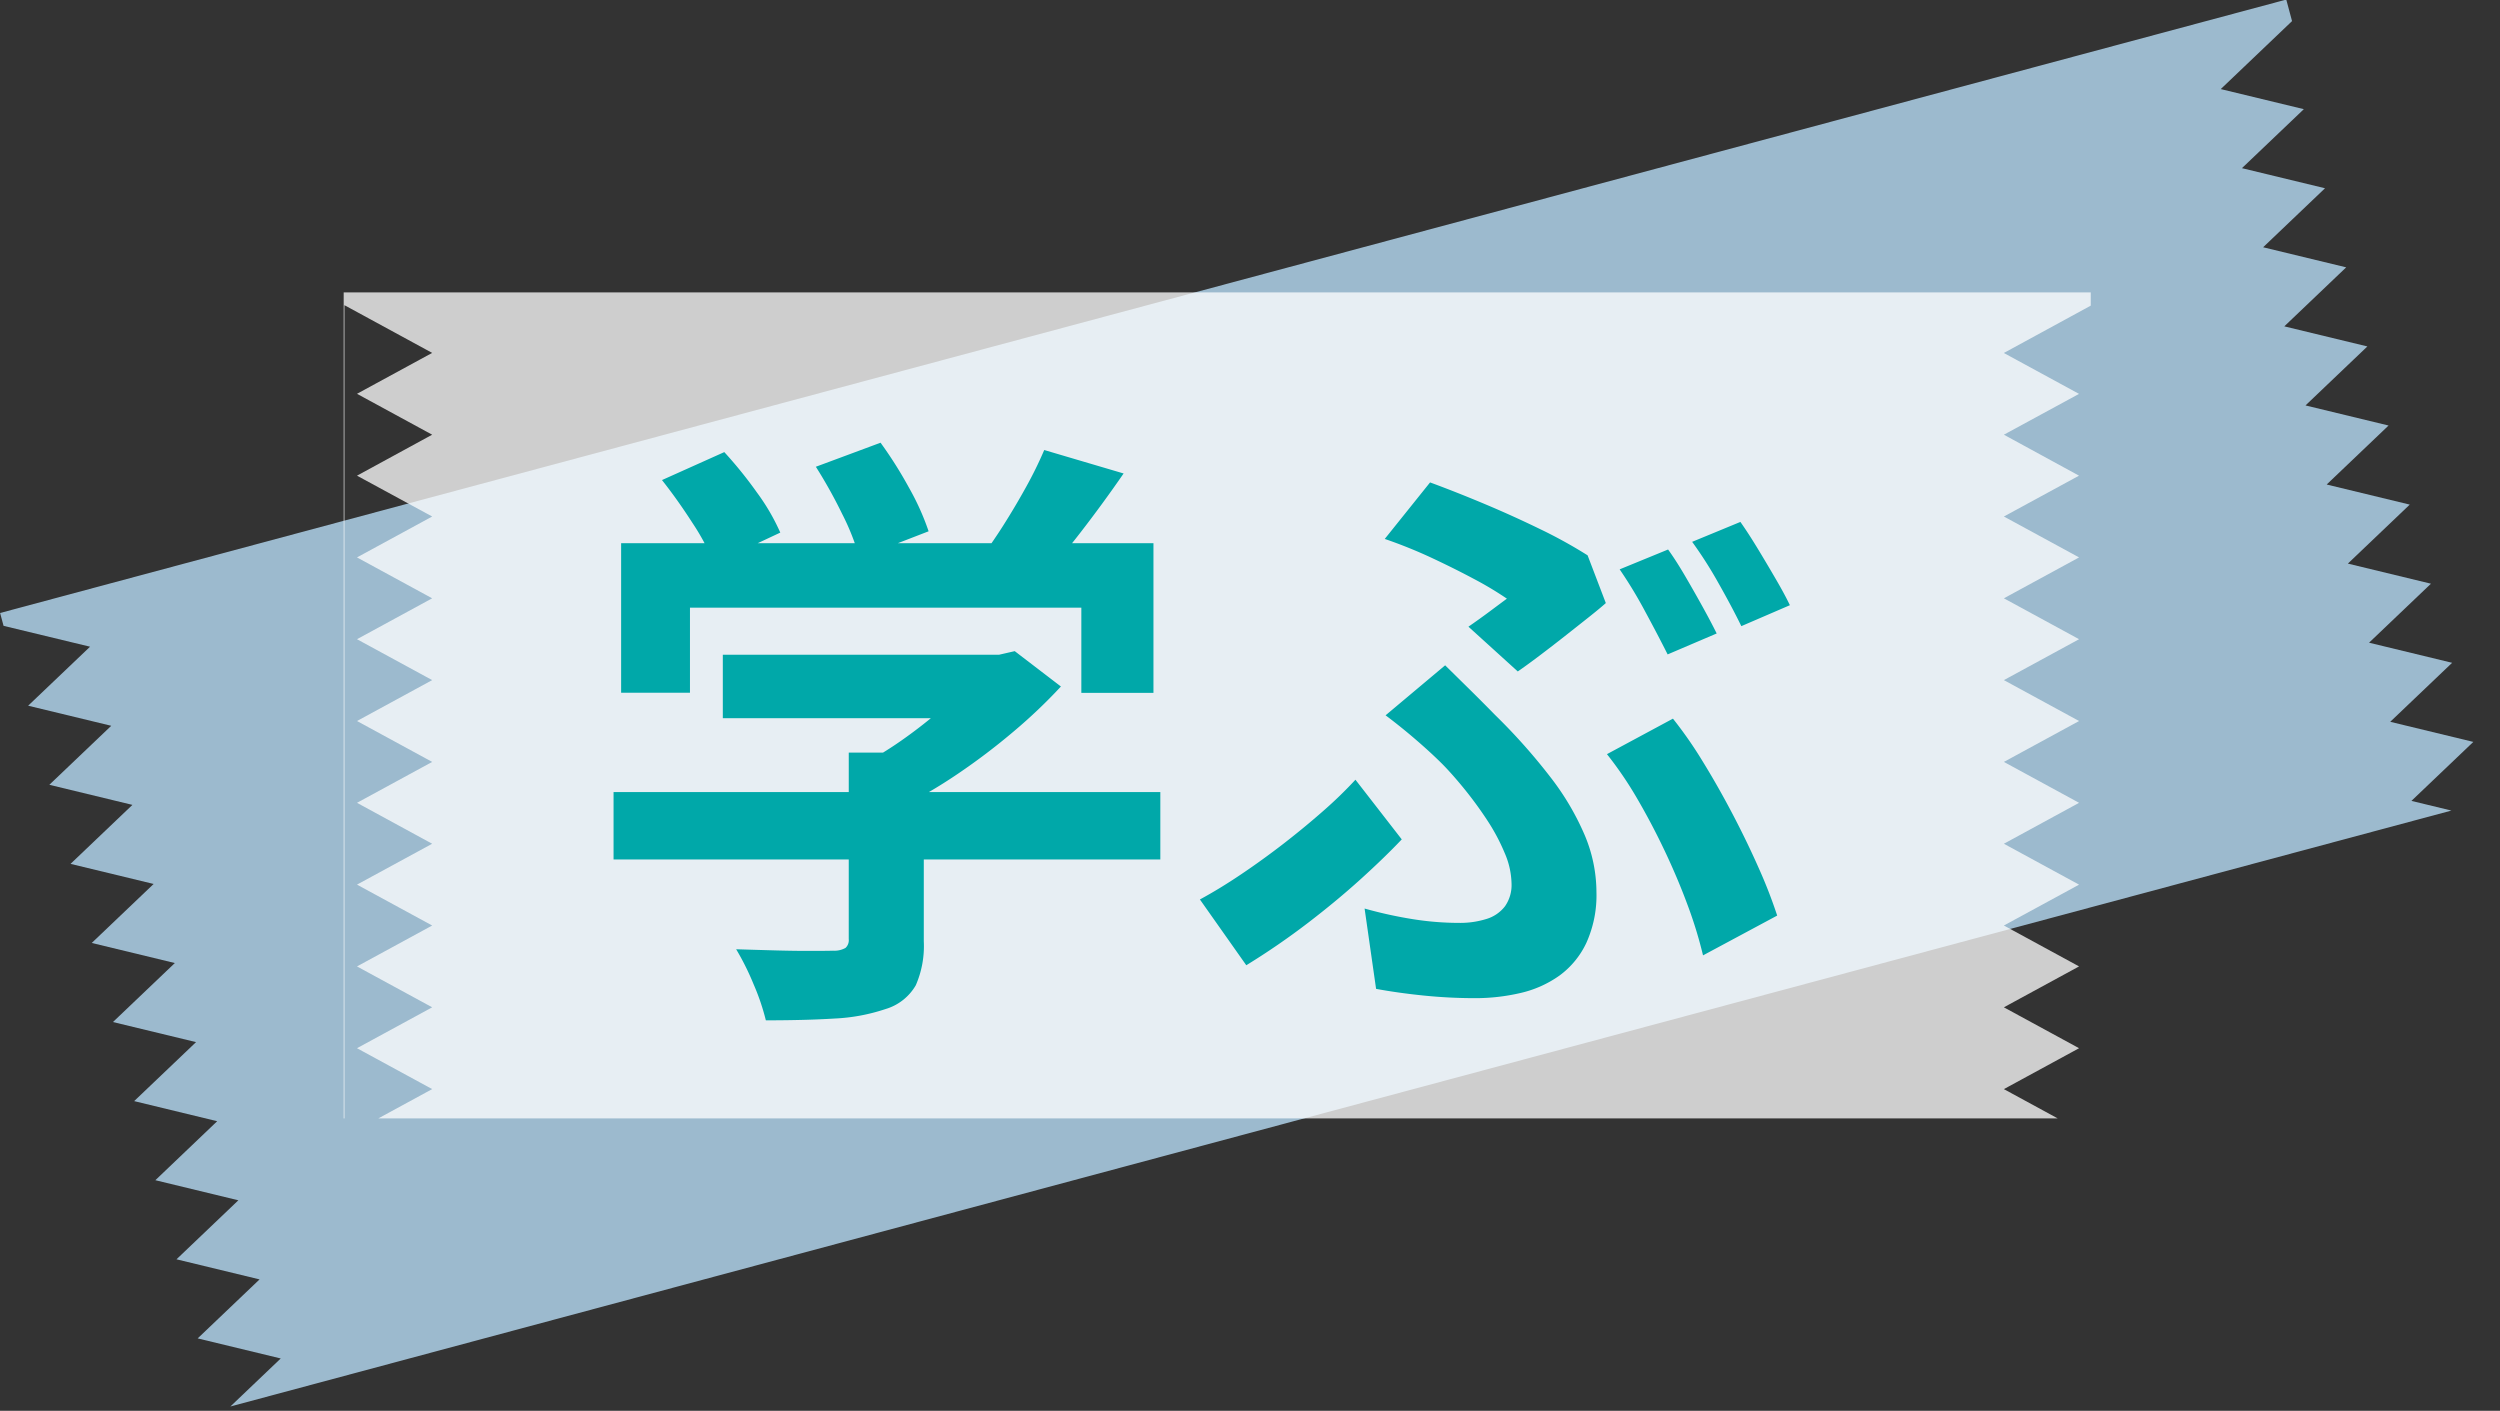
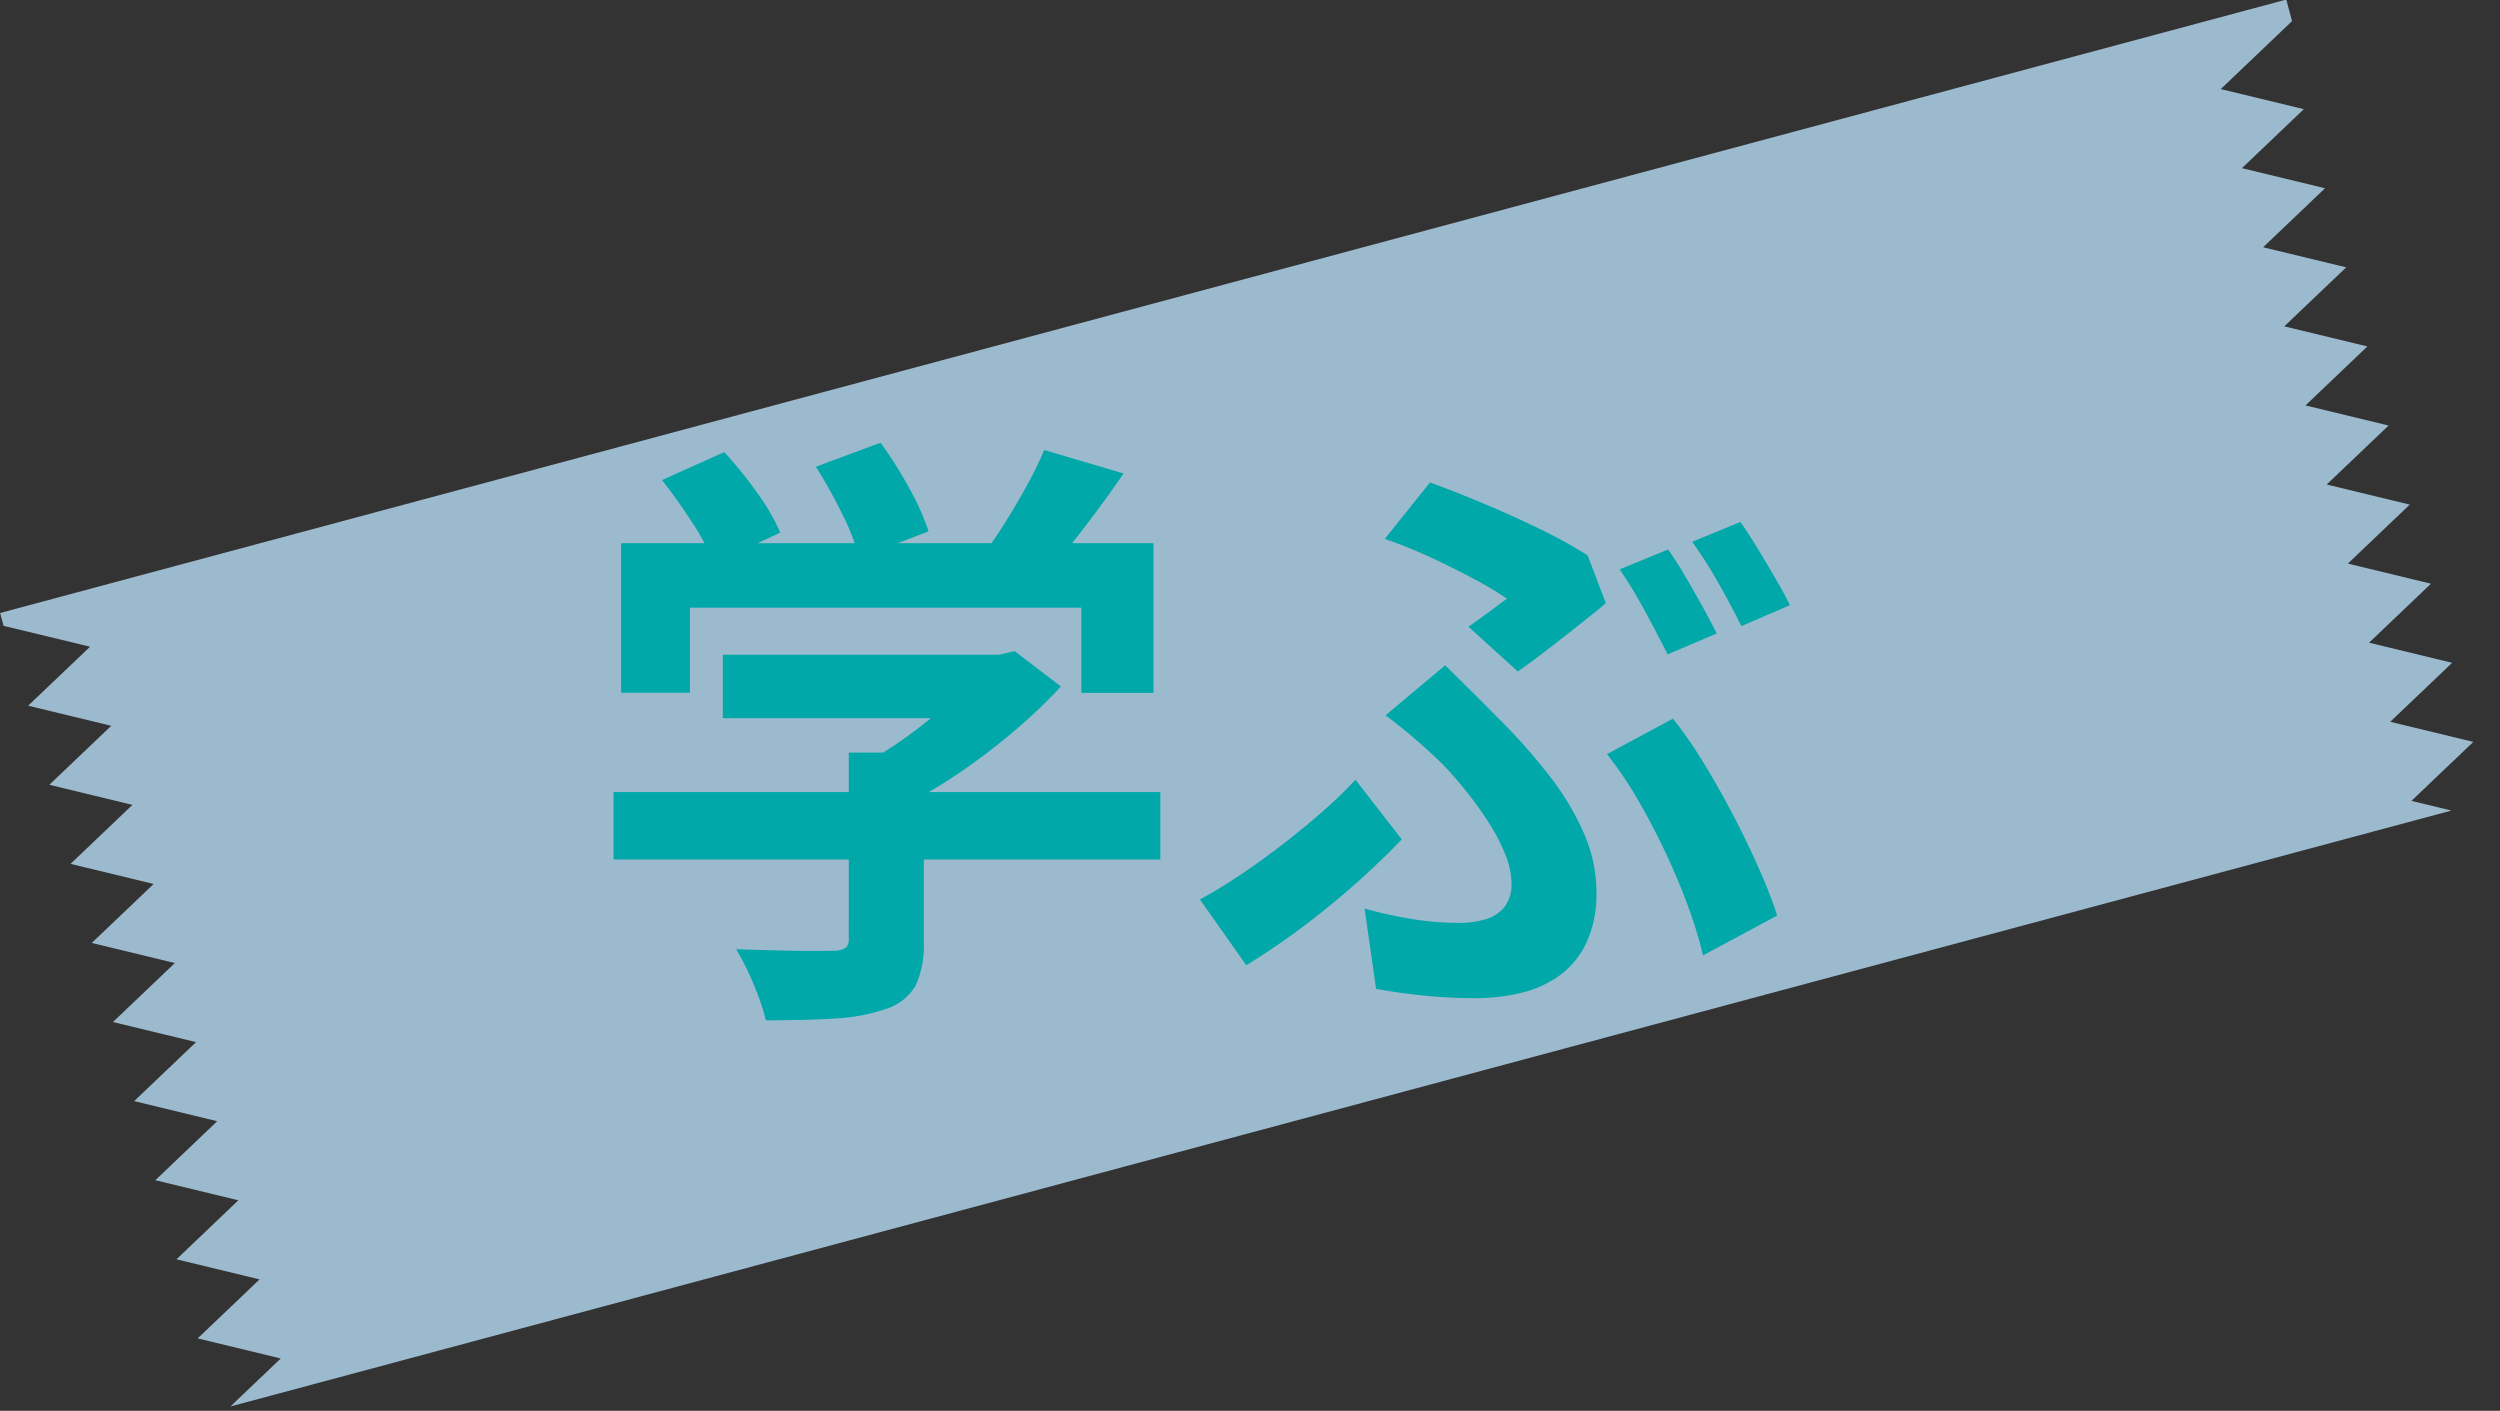
<svg xmlns="http://www.w3.org/2000/svg" width="163.686" height="92.373" viewBox="0 0 163.686 92.373">
  <rect x="0" y="0" width="163.686" height="92.373" fill="#333333" stroke="none" />
  <g id="グループ_97466" data-name="グループ 97466" transform="translate(-717 -319.814)">
    <path id="前面オブジェクトで型抜き_282" data-name="前面オブジェクトで型抜き 282" d="M151.654,54.081,1.106,54.109l4-2.183L.194,49.248l4.914-2.681L.195,43.888l4.913-2.682L.2,38.528,5.11,35.846.2,33.167l4.914-2.681L.2,27.807l4.914-2.681L.2,22.447l4.914-2.681L.2,17.087l4.913-2.681L.2,11.727,5.115,9.046.2,6.367,5.116,3.686,0,.9V.029L154.961,0V1.459L149.3,4.549l4.913,2.679-4.914,2.681,4.913,2.679-4.914,2.682,4.912,2.678-4.914,2.682,4.913,2.679-4.913,2.681,4.912,2.679-4.914,2.681,4.913,2.679-4.914,2.681,4.913,2.68-4.914,2.681,4.912,2.68-4.914,2.681,4.913,2.68-4.914,2.681,2.366,1.29Z" transform="matrix(0.966, -0.259, 0.259, 0.966, 717, 359.921)" fill="#bee5ff" opacity="0.76" />
-     <path id="前面オブジェクトで型抜き_283" data-name="前面オブジェクトで型抜き 283" d="M.051,54.084H0V0H114.388V.867l-5.691,3.1,4.923,2.678L108.7,9.318,113.619,12,108.7,14.674l4.923,2.678L108.7,20.03l4.923,2.678L108.7,25.386l4.923,2.678L108.7,30.742l4.923,2.678L108.7,36.1l4.923,2.678L108.7,41.453l4.923,2.678L108.7,46.809l4.923,2.678L108.7,52.165l3.525,1.918H2.268l3.527-1.919L.872,49.487l4.923-2.678L.872,44.132l4.923-2.678L.872,38.776,5.794,36.1.872,33.42l4.923-2.678L.872,28.064l4.923-2.678L.872,22.708,5.794,20.03.872,17.352l4.923-2.678L.872,12,5.794,9.318.872,6.64,5.794,3.962.051.838V54.084Z" transform="translate(739.502 338.958)" fill="#fff" opacity="0.76" />
    <path id="パス_674318" data-name="パス 674318" d="M9.326-20.317H27.78v4.156H9.326ZM2.172-11.326h35.8v4.414H2.172Zm15.4-2.585h4.913V-1.549a6.422,6.422,0,0,1-.523,2.871A3.4,3.4,0,0,1,19.98,2.881a12.231,12.231,0,0,1-3.336.621q-1.921.118-4.5.118a14.8,14.8,0,0,0-.806-2.37A17.15,17.15,0,0,0,10.2-1.034q1.269.04,2.591.076t2.34.031q1.018,0,1.418-.013a1.481,1.481,0,0,0,.811-.183.685.685,0,0,0,.211-.573Zm8.653-6.406h1.185l1.029-.236,3.024,2.316a34.689,34.689,0,0,1-3.1,2.948A42.317,42.317,0,0,1,24.7-12.512a33,33,0,0,1-3.882,2.266,12.732,12.732,0,0,0-1.222-1.461q-.782-.824-1.325-1.327a24.485,24.485,0,0,0,3.105-1.921A30.653,30.653,0,0,0,24.2-17.248a16.9,16.9,0,0,0,2.024-2.164ZM2.668-27.622H37.522v9.8H32.8V-23.4H7.175v5.569H2.668Zm27.7-6.1,5.2,1.536q-1.379,2-2.852,3.9t-2.691,3.222L26.1-26.5q.777-1.005,1.57-2.252t1.51-2.545A25.885,25.885,0,0,0,30.369-33.718ZM5.343-31.754l4.08-1.831a27.048,27.048,0,0,1,2.131,2.637,13.885,13.885,0,0,1,1.535,2.633L8.759-26.28a15.128,15.128,0,0,0-1.424-2.673Q6.347-30.488,5.343-31.754Zm10.074-.871L19.654-34.2a27,27,0,0,1,1.857,2.939A16.5,16.5,0,0,1,22.8-28.4l-4.526,1.751a15.407,15.407,0,0,0-1.137-2.893A31.547,31.547,0,0,0,15.417-32.626ZM58.145-22.154q.724-.5,1.412-1.013t1.106-.822A22.379,22.379,0,0,0,58.5-25.283q-1.31-.7-2.81-1.4A31.389,31.389,0,0,0,52.666-27.9l2.967-3.7q1.658.609,3.521,1.39t3.656,1.654a31.362,31.362,0,0,1,3.137,1.73L67.14-23.7q-.382.342-1.1.912t-1.571,1.242q-.854.672-1.667,1.286t-1.426,1.037ZM51.346-3.7a27.6,27.6,0,0,0,3.185.7,19.305,19.305,0,0,0,2.982.24,5.8,5.8,0,0,0,1.811-.257,2.406,2.406,0,0,0,1.213-.83,2.425,2.425,0,0,0,.43-1.5,5.278,5.278,0,0,0-.453-2,12.97,12.97,0,0,0-1.168-2.179,25.107,25.107,0,0,0-1.5-2.043q-.782-.959-1.438-1.62-.747-.742-1.722-1.581t-1.966-1.581l3.9-3.274,1.7,1.674q.794.784,1.559,1.567A38.741,38.741,0,0,1,63.516-12.3,17.259,17.259,0,0,1,65.76-8.5a9.638,9.638,0,0,1,.766,3.707,7.559,7.559,0,0,1-.66,3.34A5.6,5.6,0,0,1,64.09.7a7.146,7.146,0,0,1-2.548,1.132,12.958,12.958,0,0,1-2.968.336,33.351,33.351,0,0,1-3.339-.169q-1.678-.169-3.137-.44ZM73.505-.634A28.145,28.145,0,0,0,72.5-3.914Q71.848-5.679,71-7.468T69.193-10.9a24.183,24.183,0,0,0-1.979-2.908l4.321-2.325a27.173,27.173,0,0,1,1.935,2.778q1,1.622,1.946,3.423t1.72,3.548A32.024,32.024,0,0,1,78.36-3.239ZM53.779-8.228q-1.107,1.169-2.671,2.587T47.64-2.762A47.4,47.4,0,0,1,43.6.013L40.563-4.294q1.294-.7,2.7-1.647t2.786-2.013q1.377-1.069,2.591-2.137a27.763,27.763,0,0,0,2.107-2.043Zm17.438-18.98q.52.72,1.109,1.727t1.142,2.007q.553,1,.931,1.764l-3.211,1.371q-.623-1.24-1.482-2.829a29.123,29.123,0,0,0-1.66-2.74Zm4.735-1.806q.529.751,1.142,1.762t1.187,2q.573.984.911,1.691l-3.179,1.371q-.617-1.266-1.506-2.833a26.97,26.97,0,0,0-1.715-2.687Z" transform="translate(755 383)" fill="#00a8a9" />
  </g>
</svg>